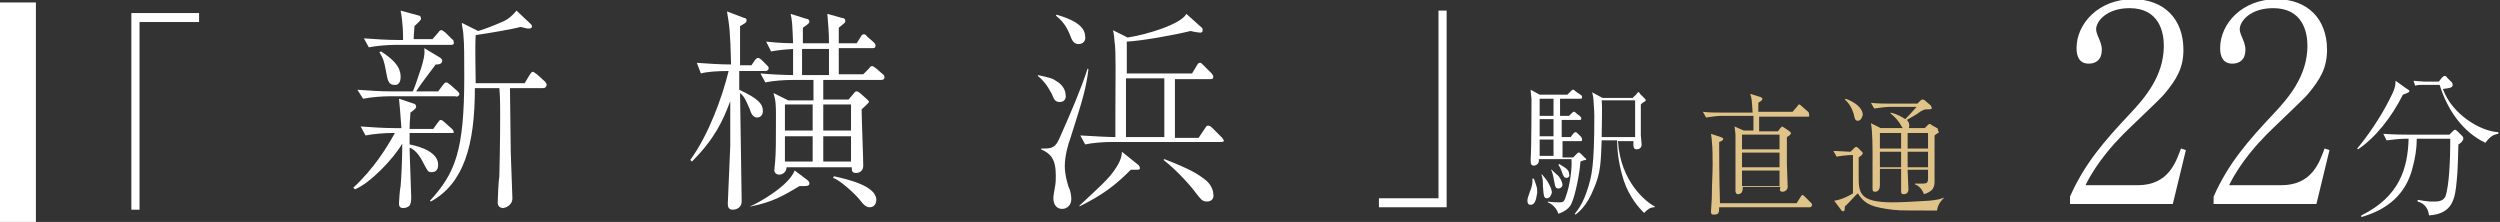
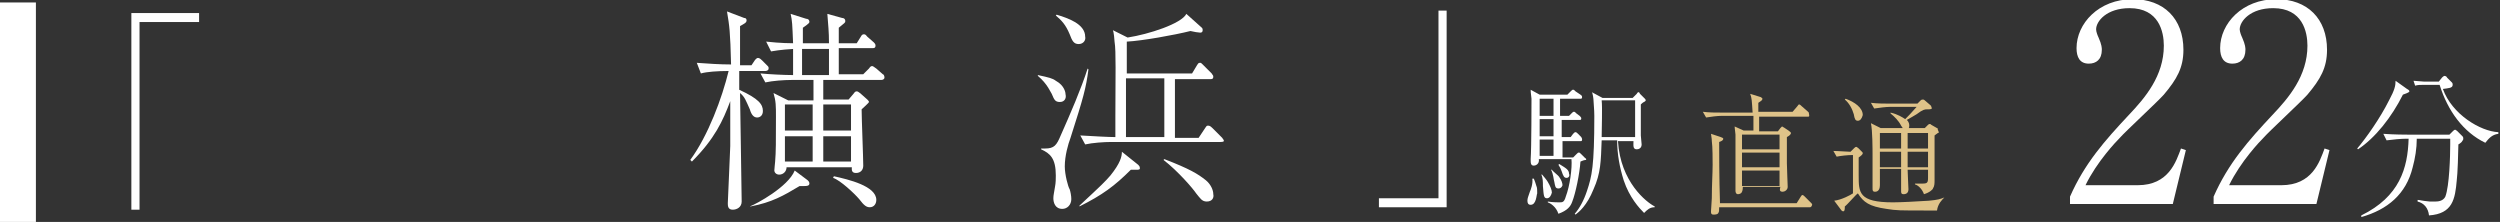
<svg xmlns="http://www.w3.org/2000/svg" version="1.1" id="_レイヤー_2" x="0px" y="0px" viewBox="0 0 306.4 27.2" style="enable-background:new 0 0 306.4 27.2;" xml:space="preserve">
  <rect x="0" y="0" width="306.4" height="27.2" fill="#333333" stroke="none" />
  <style type="text/css">
	.st0{fill:#FFFFFF;}
	.st1{fill:#DFC389;}
</style>
  <g id="_レイヤー_1-2">
    <path class="st0" d="M16.1,1.6h8.3v1.1h-7.3v23h-1V1.6z" />
-     <path class="st0" d="M55.3,16.3h-5.1v1.4c1.5,0.3,3.5,1,3.5,2.5c0,0.8-0.5,0.9-0.8,0.9c-0.5,0-0.5-0.2-1-1.1   c-0.2-0.4-0.8-1.6-1.7-1.9c0,0.8,0.2,5.5,0.2,6.1c0,0.6-0.1,0.8-0.2,1c-0.2,0.2-0.5,0.3-0.8,0.3c-0.5,0-0.5-0.4-0.5-0.6   c0-0.2,0.1-1.7,0.2-2.1c0.1-1.2,0.2-3.2,0.2-5.2c-1.1,1.9-4,4.9-5.8,5.6L43.3,23c2.5-2.3,4.1-4.9,5.1-6.7H48   c-0.8,0-2.2,0.1-3.2,0.3l-0.6-1.1c1.4,0.1,2.8,0.2,4.2,0.2h0.8C49,13.2,49,13,48.9,12.1l1.8,0.6c0.1,0,0.3,0.1,0.3,0.4   c0,0.2-0.3,0.4-0.7,0.7c0,0.5-0.1,0.9-0.1,2h2.9l0.5-0.7c0.2-0.3,0.3-0.4,0.4-0.4c0.2,0,0.4,0.2,0.5,0.3l0.9,0.8   c0.1,0.1,0.2,0.2,0.2,0.4C55.7,16.3,55.5,16.3,55.3,16.3L55.3,16.3z M55.8,11.8h-8.1c-0.8,0-2.2,0.1-3.2,0.3L43.8,11   c1.4,0.1,2.8,0.2,4.2,0.2h2.6c0.4-0.9,0.8-2.3,1-2.8c0.3-1,0.5-1.7,0.4-2.5l2,1.2c0.1,0.1,0.2,0.2,0.2,0.3c0,0.5-0.5,0.5-0.8,0.5   c-0.8,1.1-1.7,2.2-2.4,3.3h2.7l0.6-0.8c0.1-0.1,0.2-0.3,0.4-0.3c0.2,0,0.3,0.2,0.5,0.3l0.9,0.8c0.1,0.1,0.2,0.2,0.2,0.4   C56.2,11.8,56,11.9,55.8,11.8L55.8,11.8z M55.3,5.5h-6.9c-0.8,0-2.2,0.1-3.2,0.3l-0.6-1.1c1.4,0.1,2.8,0.2,4.2,0.2h0.6   c0-0.7,0-2-0.3-3.6l2.2,0.6c0.2,0,0.3,0.2,0.3,0.4c0,0.2-0.5,0.6-0.8,0.9c0,0.2-0.1,1.1-0.1,1.6H53l0.7-0.8   c0.2-0.3,0.3-0.3,0.4-0.3c0.2,0,0.3,0.2,0.5,0.3l0.8,0.8c0.2,0.1,0.2,0.2,0.2,0.4C55.7,5.4,55.5,5.5,55.3,5.5z M48.3,10.4   c-0.7,0-0.8-0.6-1-1.7c-0.2-1.1-0.3-1.5-0.8-2.3l0.2-0.1c1.2,0.8,2.4,1.7,2.4,3.1C49.1,9.6,49.1,10.5,48.3,10.4L48.3,10.4z    M66.5,10.8h-4c0,0.2,0.1,7,0.1,7.9c0,0.2,0.2,5.3,0.2,5.6c0,0.9-0.9,1.2-1.2,1.2C61,25.4,61,25,61,24.8c0-0.5,0.1-2.7,0.2-3.2   c0.1-4,0.1-7,0.1-7.6c0-1,0-2.1-0.1-3.2h-3c0,7.1-1.4,11.7-5.4,13.9l-0.1-0.1c3.1-3.4,4.2-6.1,4.2-15.2c0-2.1,0-4.2-0.1-5   c0-0.6-0.2-1.2-0.2-1.6l2,1c1-0.3,2-0.7,2.9-1.1c0.8-0.3,1.4-0.9,1.8-1.4l1.7,1.6c0.1,0.1,0.2,0.2,0.2,0.3c0,0.2-0.1,0.3-0.4,0.3   c-0.2,0-0.2,0-1-0.2c-1.1,0.3-4.1,0.8-5.5,1c-0.1,1.6,0,4.3,0,5.9h6l0.6-1c0.1-0.1,0.2-0.4,0.4-0.4c0.1,0,0.2,0.1,0.5,0.3l1,0.9   c0.1,0.1,0.2,0.3,0.2,0.4C66.9,10.8,66.7,10.8,66.5,10.8L66.5,10.8z" />
    <path class="st0" d="M85.4,7.7c1.4,0.1,2.8,0.2,4.2,0.2c-0.1-4.1-0.2-4.7-0.5-6.5l2.1,0.8c0.2,0,0.3,0.1,0.3,0.3   c0,0.3-0.3,0.4-0.8,0.7c0,0.5,0,4,0,4.8h1.4l0.4-0.6c0,0,0.2-0.3,0.4-0.3c0.2,0,0.4,0.2,0.5,0.3l0.6,0.6c0.2,0.2,0.2,0.2,0.2,0.4   c0,0.2-0.2,0.3-0.4,0.3h-3.2v2.3c2.4,1.1,2.9,1.8,2.9,2.6c0,0.6-0.4,0.8-0.7,0.8c-0.4,0-0.7-0.3-0.9-1c-0.5-1.1-0.6-1.5-1.2-2   c0,1,0.1,5.6,0.1,6.5c0,1.1,0.1,5.8,0.1,6.8c0,0.7-0.6,1-1.1,1c-0.6,0-0.6-0.5-0.6-0.8c0-0.3,0.3-6.6,0.3-7c0-0.9,0-4.7,0-5.5   c-0.9,2.4-1.9,4.6-4.7,7.4l-0.2-0.2c2.2-3,3.9-7.6,4.7-10.9c-1.4,0-2.7,0.1-3.4,0.3L85.4,7.7L85.4,7.7z M91.9,25.3   c0.8-0.3,4.7-2.4,5.5-4.4l1.6,1.2c0.1,0.1,0.2,0.2,0.2,0.4c0,0.3-0.4,0.3-0.6,0.3c-0.3,0-0.4,0-0.6,0c-2,1.2-3.4,2-6,2.5L91.9,25.3   L91.9,25.3z M101.6,5.3c0-1.5-0.1-2.2-0.2-3.6l1.8,0.5c0.2,0,0.4,0.1,0.4,0.4c0,0.2-0.1,0.2-0.8,0.8c0,0.1,0,1.6,0,1.9h2.2l0.5-0.8   c0.1-0.2,0.2-0.3,0.4-0.3s0.3,0.2,0.4,0.3l0.8,0.7c0.2,0.2,0.2,0.3,0.2,0.4c0,0.3-0.2,0.3-0.4,0.3h-4.1c0,0.5,0,2.8,0,3.2l3,0   l0.7-0.7c0.2-0.3,0.3-0.3,0.4-0.3c0.1,0,0.2,0.1,0.5,0.3l0.8,0.7c0.1,0,0.2,0.2,0.2,0.4c0,0.2-0.2,0.3-0.4,0.3h-7.1v2.4h3.1   l0.6-0.7c0.2-0.3,0.3-0.3,0.4-0.3c0.2,0,0.2,0.1,0.4,0.2l0.9,0.8c0.1,0.1,0.2,0.2,0.2,0.3c0,0.1-0.8,0.8-0.9,0.9   c0,1.1,0.2,5.9,0.2,6.9c0,0.5-0.3,0.9-0.9,0.9c-0.6,0-0.5-0.5-0.5-0.7h-8c0,0.5-0.4,0.9-0.9,0.9c-0.4,0-0.6-0.3-0.6-0.5   c0-0.2,0.1-1,0.1-1.1c0.1-1.2,0.1-2.4,0.1-5.5c0-1.3,0-1.9-0.3-2.9l1.8,0.9h3.1V9.8H97c-0.9,0-2.3,0.1-3.2,0.3L93.2,9   c1,0.1,2.9,0.2,4,0.2c0-0.7,0-2.4,0-3.2c-0.2,0-1.6,0.1-2.7,0.3l-0.6-1.2c1.8,0.2,3.1,0.2,3.3,0.2c-0.1-2.4-0.1-2.7-0.3-3.6   l1.9,0.6c0.2,0,0.4,0.1,0.4,0.4c0,0.2-0.7,0.6-0.8,0.7c0,0.2,0,1.6,0,1.9L101.6,5.3L101.6,5.3z M99.6,16v-3.2h-3.4V16H99.6z    M99.6,19.8v-3.1h-3.4v3.1H99.6z M98.3,6v3.2l3.3,0c0-0.7,0-2.4,0-3.2H98.3z M100.9,12.9V16h3.4v-3.2H100.9z M100.9,16.7v3.1h3.4   v-3.1H100.9z M102.2,21.6c1.8,0.4,5.2,1.2,5.2,2.9c0,0.5-0.3,0.9-0.8,0.9c-0.4,0-0.7-0.2-1.3-1c-0.6-0.7-2.3-2.3-3.2-2.6   L102.2,21.6L102.2,21.6z" />
    <path class="st0" d="M129.9,12.5c-0.6,0-0.7-0.3-1-1c-0.1-0.1-0.5-1.2-1.7-2.2V9.2c1.4,0.3,1.8,0.4,2.2,0.7   c1.1,0.6,1.2,1.5,1.2,1.7C130.7,12,130.5,12.5,129.9,12.5L129.9,12.5z M131.2,16.9c-0.3,0.8-0.7,2.2-0.7,3.5c0,1,0.4,2.5,0.6,2.8   c0.1,0.3,0.2,0.8,0.2,1.2c0,0.7-0.5,1.2-1.1,1.2c-0.9,0-1.1-0.8-1.1-1.3c0-0.4,0.1-0.7,0.2-1.4c0.1-0.5,0.1-1,0.1-1.4   c0-2.1-0.7-2.7-1.8-3.2v-0.1c0.2,0,0.3,0,0.5,0c1.1,0,1.4-0.4,1.9-1.6c1.2-2.7,2.5-5.7,3.3-8.2l0.1,0.1   C133.1,10.8,132.8,11.9,131.2,16.9L131.2,16.9z M132.2,5.4c-0.6,0-0.8-0.4-1.1-1.2c-0.5-1.2-1-1.7-1.7-2.3l0.1-0.1   c1.3,0.4,3.5,1.1,3.5,2.7C133.1,4.9,132.8,5.4,132.2,5.4L132.2,5.4z M139.5,20.8c-0.1,0-0.5,0-0.9,0c-2,2-3.5,3.1-6.3,4.5l0-0.1   c2.8-2.6,3.1-2.9,3.8-3.7c1.2-1.5,1.4-2.3,1.4-2.9l2,1.6c0.1,0.1,0.2,0.2,0.2,0.4S139.7,20.7,139.5,20.8L139.5,20.8z M149.6,17.4   h-13.4c-0.9,0-2.3,0.1-3.2,0.3l-0.6-1.1c1.7,0.1,3.5,0.2,4.3,0.2v-2.5c0-5,0.1-8-0.1-9.2c0-0.2-0.1-1.2-0.2-1.4l1.8,0.9   c2.6-0.4,6.6-1.7,7.2-2.9l1.9,1.7c0.1,0.1,0.1,0.2,0.1,0.3c0,0.2-0.1,0.3-0.3,0.3c-0.2,0-0.8-0.1-1.2-0.2c-2,0.5-5.9,1.2-7.8,1.3V9   h8l0.6-1c0.2-0.3,0.2-0.3,0.4-0.3c0.1,0,0.1,0,0.4,0.3l1,1c0.1,0.2,0.2,0.2,0.2,0.4c0,0.3-0.2,0.3-0.4,0.3H144v7.2h2.9l0.8-1.2   c0.2-0.3,0.2-0.3,0.4-0.3c0.2,0,0.4,0.2,0.5,0.3l1.2,1.2c0.1,0.2,0.2,0.2,0.2,0.4C149.9,17.4,149.7,17.4,149.6,17.4L149.6,17.4z    M142.6,9.6H138v7.2h4.7V9.6z M147.9,24.7c-0.6,0-0.8-0.4-1.3-1c-0.4-0.6-2.2-2.7-4-4.1l0.1-0.1c3.1,1.2,4.1,1.8,5.1,2.6   c0.6,0.5,0.9,1.2,0.9,1.7C148.8,24.2,148.6,24.7,147.9,24.7L147.9,24.7z" />
    <path class="st0" d="M177.3,25.4H169v-1.1h7.3v-23h1V25.4z" />
    <path class="st1" d="M221.6,14.3h-6v1.8h2.3l0.3-0.4c0.1-0.1,0.2-0.2,0.2-0.2c0.1,0,0.1,0.1,0.2,0.1l0.6,0.4   c0.1,0.1,0.3,0.2,0.3,0.3c0,0.1-0.1,0.3-0.5,0.5c0,1.1,0,2.7,0,3.2c0,0.4,0.1,2.8,0.1,2.9c0,0.4-0.4,0.6-0.6,0.6   c-0.4,0-0.4-0.2-0.3-0.6h-4.6c0,0.1,0,0.4-0.1,0.6c-0.1,0.3-0.5,0.3-0.5,0.3c-0.3,0-0.3-0.4-0.3-0.4c0-0.2,0-0.6,0-0.8   c0-0.3,0-2.6,0-3.7c0-0.2,0-1.7,0-2.4c0-0.2-0.1-0.7-0.1-1l1.1,0.5h1.2c0-0.7,0-0.8,0-1.8H211c-0.5,0-1.3,0.1-1.9,0.2l-0.4-0.7   c0.8,0.1,1.6,0.1,2.5,0.1h3.6c-0.1-1.5-0.1-1.8-0.3-2.3l1.3,0.4c0.1,0.1,0.2,0.1,0.2,0.2c0,0.2-0.2,0.3-0.5,0.5v1.1h4.2l0.6-0.7   c0.1-0.1,0.1-0.2,0.2-0.2s0.2,0.1,0.3,0.2l0.8,0.7c0.1,0.1,0.1,0.1,0.1,0.2C221.8,14.3,221.7,14.3,221.6,14.3L221.6,14.3z    M221.8,25.4h-11.1c0,0.5,0,0.5-0.1,0.7c-0.1,0.2-0.4,0.2-0.6,0.2c-0.3,0-0.3-0.2-0.3-0.4c0-0.2,0.1-1.4,0.1-1.6   c0-1.7,0.1-3,0.1-4.1c0-0.5,0-2.3-0.1-2.9c0-0.2,0-0.2-0.1-0.9l1.2,0.4c0.2,0.1,0.3,0.1,0.3,0.2c0,0.2-0.2,0.3-0.5,0.4   c0,1,0,4.5,0.1,7.5h9.4l0.5-0.8c0.1-0.1,0.1-0.2,0.2-0.2c0.1,0,0.2,0.1,0.3,0.2l0.8,0.8c0.1,0.1,0.1,0.2,0.1,0.2   C222,25.4,221.9,25.4,221.8,25.4L221.8,25.4z M218.1,16.5h-4.6v1.8h4.6V16.5z M218.1,18.7h-4.6v1.8h4.6   C218.1,20.5,218.1,18.7,218.1,18.7z M218.1,20.9h-4.6v1.9h4.6V20.9z" />
    <path class="st1" d="M237.4,25.8c-0.4,0-0.7,0-1,0c-3.8,0-3.9,0-5.2-0.2c-2.1-0.3-2.8-0.8-3.5-1.9c-0.3,0.2-1.3,1.4-1.6,1.6   c0,0.3,0,0.6-0.2,0.6c0,0-0.1,0-0.2-0.1l-0.9-1.2c0.9-0.1,2-0.7,2.3-0.9V19c-0.7,0-1.5,0.1-2,0.2l-0.4-0.7c0.6,0,1.7,0.1,2.1,0.1   l0.4-0.4c0.1-0.1,0.2-0.2,0.3-0.2c0.1,0,0.1,0.1,0.2,0.1l0.5,0.5c0.1,0.1,0.1,0.1,0.1,0.2c0,0.1-0.2,0.3-0.5,0.5c0,0.2,0,0.4,0,2.2   c0,2.1,0,3.3,4.2,3.3c0.9,0,2.9-0.1,4.4-0.2c1.1-0.1,1.4-0.2,1.9-0.4v0C238,24.5,237.5,25,237.4,25.8L237.4,25.8z M227.7,14.8   c-0.3,0-0.4-0.2-0.5-0.8c-0.2-0.7-0.6-1.4-1.1-1.8l0.1-0.1c1.1,0.4,2.1,1.1,2.1,2C228.2,14.5,228,14.8,227.7,14.8L227.7,14.8z    M236.2,13.4c-0.3,0-0.5,0-1.3,0.6c0,0-1,0.6-1.2,0.7c0.1,0.1,0.3,0.3,0.3,0.7c0,0.3-0.1,0.5-0.4,0.5s-0.4-0.2-0.6-0.5   c-0.3-0.6-0.8-1.1-1.3-1.5v-0.1c0.9,0.2,1.5,0.6,1.8,0.8c0.3-0.3,0.8-0.8,1.4-1.5h-3.3c-0.4,0-1.3,0.1-1.9,0.2l-0.4-0.7   c0.8,0.1,1.7,0.1,2.5,0.1h3.2l0.4-0.4c0.1-0.1,0.2-0.1,0.3-0.1s0.2,0.1,0.2,0.1l0.7,0.6c0.1,0.1,0.1,0.1,0.1,0.2   C236.9,13.4,236.6,13.4,236.2,13.4L236.2,13.4z M237.5,16.3c-0.1,0.1-0.3,0.2-0.4,0.3c0,0.8,0,4.5,0,5.4c0,0.5,0,0.8-0.2,1.1   c0,0.1-0.4,0.5-1.1,0.7c-0.2-0.6-0.7-1.1-1.1-1.2l0-0.1c0.4,0,0.7,0,0.9,0c0.6,0,0.7-0.1,0.7-0.7v-1h-2.5c0,0.4,0.1,2.2,0.1,2.4   c0,0.6-0.5,0.6-0.6,0.6c-0.3,0-0.3-0.2-0.3-0.4c0-0.6,0-2,0-2.7h-2.6c0,0.3,0,1.7,0,2c0,0.8-0.5,0.8-0.6,0.8   c-0.3,0-0.3-0.2-0.3-0.4c0-0.4,0-0.9,0-1.2c0-0.6,0-1.9,0-2.7c0-1,0-3.2-0.2-4.1l1.2,0.6h5.4l0.4-0.4c0,0,0.1-0.1,0.2-0.1   c0.1,0,0.1,0,0.2,0.1l0.7,0.4c0.1,0,0.1,0.1,0.1,0.2C237.7,16.3,237.6,16.3,237.5,16.3L237.5,16.3z M233,16.3h-2.6v1.9h2.6V16.3z    M230.4,18.6c0,0.6,0,1.2,0,1.9h2.6c0-0.3,0-1.6,0-1.9H230.4L230.4,18.6z M236.3,16.3h-2.5v1.9h2.5V16.3z M236.3,18.6h-2.5   c0,1.3,0,1.5,0,1.9h2.5L236.3,18.6L236.3,18.6z" />
    <path class="st0" d="M266.3,25h-12.6v-0.9c1.8-4.1,4.3-6.9,7.2-10c2-2.1,4.3-4.8,4.3-8.5c0-1.7-0.6-4.6-4.2-4.6   c-2.8,0-4.1,1.6-4.1,2.6c0,0.3,0.2,0.8,0.3,1c0.4,0.9,0.4,1.3,0.4,1.5c0,1.2-0.7,1.7-1.6,1.7c-1.1,0-1.5-0.8-1.5-1.9   c0-3,2.7-6,6.9-6c3.8,0,6.2,2.4,6.2,6.2c0,2.2-0.8,3.6-2.4,5.5c-0.8,0.9-4.7,4.5-5.4,5.3c-0.4,0.4-2.8,2.9-4.2,5.8h6.4   c3.8,0,4.7-2.9,5.3-4.5l0.6,0.2L266.3,25L266.3,25z" />
    <path class="st0" d="M283.9,25h-12.6v-0.9c1.8-4.1,4.3-6.9,7.2-10c2-2.1,4.3-4.8,4.3-8.5c0-1.7-0.6-4.6-4.2-4.6   c-2.8,0-4.1,1.6-4.1,2.6c0,0.3,0.2,0.8,0.3,1c0.4,0.9,0.4,1.3,0.4,1.5c0,1.2-0.7,1.7-1.6,1.7c-1.1,0-1.5-0.8-1.5-1.9   c0-3,2.7-6,6.9-6c3.8,0,6.2,2.4,6.2,6.2c0,2.2-0.8,3.6-2.4,5.5c-0.8,0.9-4.7,4.5-5.4,5.3c-0.4,0.4-2.8,2.9-4.2,5.8h6.4   c3.8,0,4.7-2.9,5.3-4.5l0.6,0.2L283.9,25L283.9,25z" />
    <path class="st0" d="M294.5,11.6c-1.4,2.8-3.4,5.3-5.5,6.7l-0.1-0.1c1.1-1.3,2.8-3.7,3.9-5.9c0.7-1.3,0.8-1.8,0.8-2.4l1.4,1   c0.2,0.1,0.3,0.2,0.3,0.3C295.2,11.4,294.7,11.5,294.5,11.6L294.5,11.6z M301.7,17.4c0,0-0.2,0.2-0.4,0.3c0,0.7-0.1,3.8-0.2,4.4   c-0.2,2.3-0.5,4.1-3.4,4.3c-0.1-0.9-0.6-1.5-1.4-1.7v-0.2c0.3,0,0.4,0.1,1.5,0.2c0.3,0,0.5,0,0.6,0c0.3,0,1,0,1.3-0.6   c0.5-1.3,0.6-5,0.6-6.4c0-0.3,0-0.4,0-0.7h-4.1c0,1.2-0.2,2.4-0.5,3.5c-0.8,3.3-3.1,5.2-6.3,6.1l0-0.2c4.7-2.3,5.7-5.8,5.8-9.4   h-0.3c-0.6,0-1.7,0.1-2.4,0.2l-0.4-0.8c1.4,0.1,2.7,0.1,3,0.1h5.1l0.4-0.4c0.1-0.1,0.2-0.2,0.3-0.2s0.1,0.1,0.2,0.1l0.7,0.7   c0.1,0.1,0.1,0.2,0.1,0.3C301.9,17.2,301.8,17.2,301.7,17.4L301.7,17.4z M304.6,17.5c-2.7-1.3-4.6-3.9-5.6-7.1h-2   c-0.3,0-0.7,0-1,0.1l-0.2-0.6c0.3,0,1,0.1,1.3,0.1h1.8l0.4-0.5c0.2-0.2,0.3-0.2,0.3-0.2c0.1,0,0.3,0.1,0.3,0.2l0.6,0.6   c0.1,0.1,0.1,0.2,0.1,0.3c0,0.4-0.5,0.4-1.2,0.5c1.1,3.1,4.6,5.2,6.8,5.3v0.2C305.4,16.5,305,17,304.6,17.5L304.6,17.5z" />
    <path class="st0" d="M187.6,25.1c-0.3,0-0.4-0.2-0.4-0.5c0-0.3,0.1-0.5,0.3-1.1c0.1-0.2,0.4-1,0.3-1.6h0.2c0,0.1,0.1,0.2,0.3,0.9   c0.1,0.2,0.1,0.5,0.1,0.9C188.3,23.9,188.3,25.1,187.6,25.1L187.6,25.1z M193.7,19.8c-0.1,1.5-0.6,3.9-1,4.9   c-0.2,0.6-0.6,1.1-1.7,1.5c-0.3-0.9-1-1.3-1.3-1.4v-0.1c0.5,0.1,1.4,0.1,1.4,0.1c0.4,0,0.6,0,0.8-0.7c0.5-1.3,0.8-3.5,0.7-4.6h-4   c0.1,0.6-0.4,0.8-0.6,0.8c-0.4,0-0.4-0.3-0.4-0.8c0.1-1.4,0.1-7.2,0.1-7.4c-0.1-0.8-0.1-0.9-0.1-1.1l1.1,0.6h3.4l0.4-0.4   c0.2-0.2,0.2-0.2,0.3-0.2s0.1,0,0.3,0.2l0.6,0.4c0.1,0.1,0.2,0.1,0.2,0.3c0,0.2-0.1,0.2-0.2,0.2h-2.5v2.1h1.1l0.3-0.3   c0.2-0.2,0.2-0.2,0.3-0.2c0.1,0,0.1,0,0.3,0.2l0.4,0.3c0.1,0.1,0.2,0.2,0.2,0.3c0,0.2-0.1,0.2-0.2,0.2h-2.2v2.1h1.1l0.3-0.4   c0.2-0.2,0.2-0.2,0.3-0.2c0.1,0,0.2,0.1,0.3,0.2l0.4,0.4c0.1,0.2,0.1,0.2,0.1,0.3c0,0.2-0.1,0.2-0.2,0.2h-2.2v2h1.3l0.4-0.4   c0.2-0.2,0.2-0.2,0.3-0.2s0.1,0,0.3,0.2l0.5,0.5c0.1,0,0.1,0.1,0.1,0.2C194.2,19.6,193.9,19.7,193.7,19.8L193.7,19.8z M190.4,12.1   h-1.7v2.1h1.7V12.1z M190.4,14.6h-1.7v2.1h1.7V14.6z M190.4,17.1h-1.7v2h1.7C190.4,19.1,190.4,17.1,190.4,17.1z M189.6,24.3   c-0.4,0-0.4-0.3-0.5-1.5c0-0.5,0-1-0.2-1.4l0.1,0c0.1,0.1,0.6,0.7,0.7,0.9c0.3,0.5,0.5,1,0.5,1.3C190.1,24,189.9,24.3,189.6,24.3z    M191,23.1c-0.4,0-0.4-0.3-0.5-0.8c-0.1-0.3-0.1-0.9-0.4-1.5l0.1,0c0.1,0.2,0.8,0.7,0.9,0.9c0.3,0.4,0.4,0.8,0.4,1   C191.5,22.7,191.4,23.1,191,23.1L191,23.1z M192,21.8c-0.3,0-0.4-0.2-0.6-0.8c-0.1-0.3-0.2-0.5-0.4-0.8l0.1-0.1   c0.8,0.5,1.2,0.7,1.2,1.2C192.4,21.5,192.3,21.8,192,21.8L192,21.8z M201.5,26.1c-0.6-0.6-1.8-1.9-2.5-4c-0.5-1.6-0.8-3.2-0.8-4.9   h-1.9c-0.1,2.6-0.1,4-1,6c-0.8,2-1.8,2.8-2.2,3.1l-0.1-0.1c0.6-0.7,1.1-1.6,1.5-2.8c0.6-1.8,0.9-3,0.9-9.2c0-0.8-0.1-1.6-0.1-1.9   c0-0.2-0.1-0.9-0.2-1l1.3,0.7h3.7l0.5-0.5c0,0,0.1-0.2,0.2-0.2c0.1,0,0.1,0,0.2,0.2l0.6,0.6c0.1,0.1,0.1,0.2,0.1,0.2   c0,0.1-0.1,0.1-0.2,0.2c-0.1,0-0.4,0.3-0.4,0.3c0,0.9,0,2.4,0,3.8c0,0.2,0.1,0.9,0.1,1.1c0,0.5-0.4,0.6-0.6,0.6   c-0.5,0-0.4-0.5-0.4-1h-1.9c0.3,5,3.5,7.5,4.5,8v0.1C202.2,25.4,201.9,25.7,201.5,26.1L201.5,26.1z M200.4,12.3h-4.1   c0.1,0.9,0,3.4,0,4.5h4.1L200.4,12.3L200.4,12.3z" />
    <path class="st0" d="M15.8,47.6l-0.4-0.3l3.6-3.6l-3.6-3.6l0.4-0.3l3.6,3.6l3.6-3.6l0.4,0.3l-3.6,3.6l3.6,3.6l-0.4,0.3L19.3,44   C19.3,44,15.8,47.6,15.8,47.6z M17.2,43.6c0,0.5-0.4,0.9-0.9,0.9s-0.9-0.4-0.9-0.9s0.4-0.9,0.9-0.9S17.2,43.1,17.2,43.6z    M20.2,40.6c0,0.5-0.4,0.9-0.9,0.9s-0.9-0.4-0.9-0.9s0.4-0.9,0.9-0.9S20.2,40.1,20.2,40.6z M20.2,46.6c0,0.5-0.4,0.9-0.9,0.9   s-0.9-0.4-0.9-0.9s0.4-0.9,0.9-0.9S20.2,46.1,20.2,46.6z M23.2,43.6c0,0.5-0.4,0.9-0.9,0.9s-0.9-0.4-0.9-0.9s0.4-0.9,0.9-0.9   S23.2,43.1,23.2,43.6z" />
    <path class="st0" d="M26.1,41.2c0.6,0,1.2,0.1,1.8,0.1c0-1.7-0.1-2-0.2-2.7l0.9,0.3c0.1,0,0.1,0.1,0.1,0.1c0,0.1-0.1,0.2-0.3,0.3   c0,0.2,0,1.7,0,2H29l0.2-0.2c0,0,0.1-0.1,0.2-0.1c0.1,0,0.2,0.1,0.2,0.1l0.3,0.2c0.1,0.1,0.1,0.1,0.1,0.2c0,0.1-0.1,0.1-0.2,0.1   h-1.4v1c1,0.4,1.3,0.8,1.3,1.1c0,0.3-0.2,0.3-0.3,0.3c-0.2,0-0.3-0.1-0.4-0.4c-0.2-0.5-0.3-0.6-0.5-0.8c0,0.4,0,2.3,0,2.7   c0,0.5,0,2.4,0,2.8c0,0.3-0.2,0.4-0.5,0.4c-0.2,0-0.2-0.2-0.2-0.3c0-0.1,0.1-2.8,0.1-2.9c0-0.4,0-2,0-2.3c-0.4,1-0.9,1.9-2.1,3.1   l-0.1-0.1c1-1.3,1.7-3.2,2.1-4.6c-0.6,0-1.2,0-1.5,0.1L26.1,41.2L26.1,41.2z M28.9,48.6c0.3-0.1,2.1-1,2.4-1.8l0.7,0.5   c0,0,0.1,0.1,0.1,0.2c0,0.1-0.2,0.1-0.3,0.1c-0.1,0-0.2,0-0.3,0C30.7,48.1,30.1,48.4,28.9,48.6L28.9,48.6L28.9,48.6z M33.2,40.2   c0-0.6,0-0.9-0.1-1.5l0.8,0.2c0.1,0,0.2,0.1,0.2,0.2c0,0.1,0,0.1-0.3,0.3c0,0.1,0,0.7,0,0.8h1l0.2-0.3c0-0.1,0.1-0.1,0.2-0.1   s0.2,0.1,0.2,0.1l0.3,0.3c0.1,0.1,0.1,0.1,0.1,0.2c0,0.1-0.1,0.1-0.2,0.1h-1.8c0,0.2,0,1.2,0,1.3H35l0.3-0.3   c0.1-0.1,0.1-0.1,0.2-0.1c0.1,0,0.1,0,0.2,0.1l0.4,0.3c0,0,0.1,0.1,0.1,0.2c0,0.1-0.1,0.1-0.2,0.1h-3.1v1h1.3l0.2-0.3   c0.1-0.1,0.1-0.1,0.2-0.1c0.1,0,0.1,0,0.2,0.1l0.4,0.3c0,0,0.1,0.1,0.1,0.1c0,0.1-0.3,0.3-0.4,0.4c0,0.5,0.1,2.5,0.1,2.9   c0,0.2-0.2,0.4-0.4,0.4c-0.2,0-0.2-0.2-0.2-0.3h-3.5c0,0.2-0.2,0.4-0.4,0.4c-0.2,0-0.2-0.1-0.2-0.2c0-0.1,0-0.4,0-0.5   c0-0.5,0-1,0-2.3c0-0.5,0-0.8-0.1-1.2l0.8,0.4h1.4v-1h-1.1c-0.4,0-1,0-1.4,0.1l-0.2-0.5c0.4,0,1.3,0.1,1.8,0.1c0-0.3,0-1,0-1.3   c-0.1,0-0.7,0-1.2,0.1l-0.3-0.5c0.8,0.1,1.3,0.1,1.5,0.1c0-1,0-1.1-0.1-1.5l0.8,0.2c0.1,0,0.2,0,0.2,0.2c0,0.1-0.3,0.2-0.4,0.3   c0,0.1,0,0.7,0,0.8L33.2,40.2L33.2,40.2z M32.3,44.7v-1.3h-1.5v1.3H32.3z M32.3,46.3V45h-1.5v1.3H32.3z M31.7,40.5v1.3h1.4   c0-0.3,0-1,0-1.3C33.2,40.5,31.7,40.5,31.7,40.5z M32.8,43.4v1.3h1.5v-1.3H32.8z M32.8,45v1.3h1.5V45H32.8z M33.4,47   c0.8,0.2,2.3,0.5,2.3,1.2c0,0.2-0.2,0.4-0.4,0.4c-0.2,0-0.3-0.1-0.6-0.4C34.5,47.9,33.8,47.2,33.4,47L33.4,47L33.4,47z" />
    <path class="st0" d="M39.4,43.2c-0.3,0-0.3-0.1-0.5-0.4c0-0.1-0.2-0.5-0.7-0.9v0c0.6,0.1,0.8,0.2,1,0.3c0.5,0.2,0.5,0.6,0.5,0.7   C39.7,43,39.6,43.2,39.4,43.2L39.4,43.2z M39.9,45.1c-0.1,0.3-0.3,0.9-0.3,1.4c0,0.4,0.2,1,0.2,1.2c0,0.1,0.1,0.3,0.1,0.5   c0,0.3-0.2,0.5-0.5,0.5c-0.4,0-0.5-0.3-0.5-0.5c0-0.2,0-0.3,0.1-0.6c0.1-0.2,0.1-0.4,0.1-0.6c0-0.9-0.3-1.1-0.8-1.3v0   c0.1,0,0.1,0,0.2,0c0.5,0,0.6-0.2,0.8-0.7c0.5-1.1,1.1-2.4,1.5-3.4l0.1,0C40.8,42.5,40.6,43,39.9,45.1L39.9,45.1z M40.4,40.3   c-0.2,0-0.3-0.2-0.5-0.5c-0.2-0.5-0.4-0.7-0.8-1l0,0c0.6,0.2,1.5,0.5,1.5,1.1C40.7,40.1,40.6,40.3,40.4,40.3z M43.6,46.7   c0,0-0.2,0-0.4,0c-0.9,0.8-1.5,1.3-2.8,1.9v0c1.2-1.1,1.4-1.2,1.7-1.5c0.5-0.6,0.6-1,0.6-1.2l0.9,0.7c0,0,0.1,0.1,0.1,0.2   S43.7,46.7,43.6,46.7L43.6,46.7z M48,45.3h-5.9c-0.4,0-1,0.1-1.4,0.1l-0.3-0.5c0.8,0,1.5,0.1,1.9,0.1V44c0-2.1,0-3.3,0-3.8   c0-0.1-0.1-0.5-0.1-0.6l0.8,0.4c1.1-0.2,2.9-0.7,3.2-1.2l0.8,0.7c0.1,0,0.1,0.1,0.1,0.1c0,0.1-0.1,0.1-0.1,0.1   c-0.1,0-0.3,0-0.5-0.1c-0.9,0.2-2.6,0.5-3.4,0.5v1.6h3.5l0.3-0.4c0.1-0.1,0.1-0.1,0.2-0.1c0.1,0,0.1,0,0.2,0.1l0.5,0.4   c0.1,0.1,0.1,0.1,0.1,0.2c0,0.1-0.1,0.1-0.2,0.1h-1.9v3h1.2l0.3-0.5c0.1-0.1,0.1-0.1,0.2-0.1c0.1,0,0.2,0.1,0.2,0.1L48,45   c0.1,0.1,0.1,0.1,0.1,0.2C48.1,45.2,48,45.3,48,45.3L48,45.3z M44.9,42h-2v3h2V42z M47.3,48.3c-0.2,0-0.4-0.2-0.6-0.4   c-0.2-0.3-1-1.1-1.8-1.7l0-0.1c1.4,0.5,1.8,0.7,2.3,1.1c0.2,0.2,0.4,0.5,0.4,0.7S47.5,48.3,47.3,48.3L47.3,48.3z" />
    <path class="st0" d="M60,40.7h-5.2l0.9,0.3c0.1,0,0.1,0.1,0.1,0.1c0,0.1-0.2,0.2-0.3,0.3c0,0.4,0,0.7-0.1,1.1h2.4l0.3-0.3   c0,0,0.1-0.1,0.2-0.1c0.1,0,0.2,0.1,0.2,0.1l0.3,0.2c0.2,0.2,0.2,0.2,0.2,0.2c0,0.1-0.2,0.2-0.3,0.3c0,0.3,0.1,3,0.1,3.6   c0,0.3,0,0.5-0.3,0.8c-0.3,0.3-0.6,0.3-0.8,0.4c-0.1-0.2-0.2-0.5-0.9-0.8v-0.1c0.2,0,0.3,0,0.7,0c0.7,0,0.7-0.1,0.7-0.3   c0-0.4,0-1.6,0-2.4v-1.3h-2.6c0,1.2,0,1.7,0.1,3.8c0,0.2,0,1.3,0,1.5c0,0.4-0.4,0.5-0.5,0.5c-0.2,0-0.2-0.2-0.2-0.4   c0,0,0.1-2,0.1-2.3c0-0.9,0-2,0-3h-2.4v2.3l0,2c0,0.3,0,0.6-0.5,0.6c-0.2,0-0.2-0.2-0.2-0.2c0-0.1,0-0.5,0-0.6   c0-0.9,0.1-1.9,0.1-2.8c0-1.1,0-1.4-0.1-1.9l0.9,0.4h2.2c0-1.3,0-1.4-0.1-1.9h-2.9c-0.4,0-1,0-1.4,0.1l-0.3-0.5   c0.8,0.1,1.6,0.1,1.8,0.1h2.9c0-1.3-0.1-1.5-0.3-1.9l1.1,0.2c0.1,0,0.2,0.1,0.2,0.2s-0.2,0.2-0.4,0.3c0,0.6,0,0.8,0,1.2h3.2   l0.4-0.5c0.1-0.1,0.1-0.1,0.2-0.1s0.2,0.1,0.2,0.1l0.6,0.5c0.1,0,0.1,0.1,0.1,0.2C60.1,40.7,60,40.7,60,40.7L60,40.7z" />
    <path class="st0" d="M71.7,41.8c-0.2,0-0.2,0-0.3,0c0,0-0.4,0.3-0.6,0.5c-0.2,0.2-0.3,0.2-0.4,0.3l0,0c0.1-0.1,0.3-0.7,0.3-0.9   c0.1-0.2,0.1-0.3,0.1-0.4h-7.2c0,0.8-0.4,1.8-1,1.8c-0.2,0-0.4-0.1-0.4-0.4s0.2-0.4,0.5-0.8c0.2-0.2,0.7-0.8,0.7-1.4h0.1   c0,0.2,0.1,0.3,0.1,0.5h4.9c0.4-0.7,0.8-1.8,0.8-2.2c0-0.1,0-0.1,0-0.2l1,0.5c0.1,0,0.1,0.1,0.1,0.1c0,0.1,0,0.1-0.4,0.1   c-0.3,0.5-0.8,1.1-1.3,1.7h2l0.3-0.2c0.1-0.1,0.1-0.1,0.2-0.1s0.1,0.1,0.2,0.1l0.7,0.5c0.1,0,0.1,0.1,0.1,0.2   C72.1,41.8,71.9,41.8,71.7,41.8L71.7,41.8z M70.5,46.2c0,0-0.2,0.1-0.3,0.2c0,0.2,0,1,0,1.1c0,0.1,0.1,0.7,0.1,0.8   c0,0.3-0.3,0.4-0.5,0.4c-0.2,0-0.3-0.2-0.2-0.5h-4.9c0,0.2,0,0.2,0,0.3c0,0.3-0.3,0.3-0.4,0.3c-0.3,0-0.3-0.1-0.3-0.3   c0-0.1,0.1-1.5,0.1-1.7c0-0.3,0-0.7-0.1-1.3l0.7,0.4h1.8c0.1-0.4,0.2-0.9,0.2-1.3h-1.4c0,0.1,0,0.4-0.3,0.4c-0.1,0-0.2-0.1-0.2-0.2   c0-0.1,0-0.7,0-0.9c0-0.1,0-0.5,0-0.9c0-0.6,0-0.7-0.1-0.9l0.8,0.3h3.1l0.2-0.2c0.1-0.1,0.1-0.1,0.1-0.1c0,0,0,0,0.1,0l0.4,0.3   c0.1,0,0.1,0.1,0.1,0.1c0,0.1-0.2,0.2-0.4,0.3c0,0.4,0.1,1.2,0.1,1.5c0,0.2-0.2,0.3-0.4,0.3c-0.2,0-0.2-0.1-0.2-0.3h-1.2   c-0.2,0.3-0.7,1-0.8,1.3h2.8l0.2-0.2c0-0.1,0.1-0.1,0.2-0.1c0.1,0,0.2,0.1,0.2,0.1l0.4,0.2c0.1,0,0.1,0.1,0.1,0.2   C70.5,46.1,70.5,46.2,70.5,46.2L70.5,46.2z M65.2,40.7c-0.2,0-0.3-0.1-0.4-0.5c-0.2-0.5-0.3-0.8-0.6-1.2l0,0   c0.7,0.4,1.4,0.8,1.4,1.4C65.5,40.6,65.3,40.7,65.2,40.7z M69.6,46.1h-4.9v1.8h4.9V46.1z M68.8,42.7h-3.4v1.5h3.4V42.7z M67.3,40.5   c-0.3,0-0.4-0.3-0.5-0.8c-0.2-0.7-0.4-0.9-0.5-1l0,0c0.7,0.3,1.3,1,1.3,1.4C67.6,40.3,67.5,40.5,67.3,40.5L67.3,40.5z" />
    <path class="st0" d="M78.1,42.5h-1.4c0,1.2,0,2.5,0,3.7c0.3-0.1,1.4-0.4,1.6-0.5l0,0.1c-0.5,0.3-1.1,0.6-1.7,0.9   c-0.8,0.4-1.1,0.5-1.4,0.6c-0.1,0.3-0.1,0.3-0.2,0.3c-0.1,0-0.1,0-0.1-0.1l-0.5-0.8c0.7,0,0.8-0.1,1.8-0.3v-3.8H76   c-0.4,0-1,0-1.4,0.1l-0.2-0.5c0.7,0.1,1.2,0.1,1.8,0.1c0-1.7,0-1.8,0-2.3c0-0.5-0.1-0.8-0.2-1l1,0.4c0.1,0,0.2,0,0.2,0.1   c0,0.1-0.3,0.3-0.4,0.4c0,1.1,0,1.5,0,2.4h0.6l0.2-0.3c0.1-0.1,0.1-0.1,0.2-0.1s0.2,0.1,0.2,0.1l0.3,0.3c0.1,0,0.1,0.1,0.1,0.2   C78.3,42.6,78.2,42.6,78.1,42.5L78.1,42.5z M83,48.1c-0.2,0-2.2,0-2.6,0c-1.2,0-1.3,0-1.6-0.1c-0.3-0.1-0.3-0.4-0.3-0.7   c0-0.6,0-3.2,0-3.8c-0.5,0.2-0.9,0.5-1.2,0.7l-0.4-0.3c0.2-0.1,0.7-0.2,1.6-0.6c0-0.3,0-1.7,0-2c0-0.4,0-0.7-0.2-1.2l0.9,0.3   c0.1,0,0.1,0,0.1,0.1c0,0.1,0,0.1-0.4,0.4c0,0.3,0,1.8,0,2.1l1.4-0.6c0-2.6,0-2.9-0.2-3.6l1,0.3c0.1,0,0.2,0.1,0.2,0.1   s0,0.1-0.1,0.2c-0.1,0.1-0.3,0.3-0.3,0.3c0,0.5,0,0.8,0,2.5l1.3-0.6l0.2-0.4c0.1-0.1,0.1-0.1,0.1-0.1c0.1,0,0.1,0,0.1,0.1l0.5,0.3   c0,0,0.1,0,0.1,0.1c0,0.1,0,0.1-0.3,0.3c0,2-0.1,2.9-0.2,3.4c-0.2,0.8-0.7,1-1,1.1c-0.2-0.5-0.5-0.6-0.7-0.7v-0.1   c0.2,0,0.3,0,0.4,0c0.5,0,0.6-0.2,0.7-0.4c0.2-0.5,0.2-2.2,0.2-2.8c0-0.2,0-0.4,0-0.6l-1.5,0.7c0,0.3,0,1.7,0,2   c0,0.2,0.1,1.8,0.1,1.9c0,0.1,0,0.5-0.5,0.5c-0.1,0-0.2,0-0.2-0.2c0-0.1,0-0.6,0-0.7c0-0.5,0-1.2,0-3.4L79,43.3c0,0.5,0,4,0,4.1   c0,0.2,0.2,0.3,0.3,0.3c0.1,0,1.5,0,1.7,0c1.5,0,1.6,0,1.8-0.1c0.2-0.1,0.3-0.2,0.4-0.6c0.1-0.2,0.1-0.3,0.4-1h0.1   c0,0.1,0,0.7,0,0.9c0,0.1,0,0.4,0.2,0.5c0.1,0.1,0.1,0.1,0.1,0.1C84,47.6,83.8,48.1,83,48.1L83,48.1z" />
    <path class="st0" d="M95.7,40.1h-4.6v1.8c0.4,0.1,2.8,0.6,2.8,1.9c0,0.2-0.2,0.4-0.4,0.4c-0.2,0-0.3-0.1-0.6-0.6   c-0.4-0.7-1.1-1.2-1.8-1.6c0,2.2,0,2.5,0.1,5.3c0,0.2,0,0.2,0,0.5c0,0.2,0,0.3-0.1,0.4c-0.1,0.1-0.2,0.1-0.4,0.1   c-0.3,0-0.3-0.2-0.3-0.3c0-0.1,0-0.4,0-0.5c0.1-1.9,0.1-2.4,0.1-5.2v-2.3h-2.6c-0.2,0-0.9,0-1.4,0.1l-0.3-0.5   c0.6,0,1.3,0.1,1.8,0.1h6.3l0.4-0.5c0.1-0.1,0.1-0.1,0.2-0.1c0.1,0,0.2,0.1,0.2,0.1l0.6,0.5c0,0,0.1,0.1,0.1,0.2   C95.9,40.1,95.8,40.1,95.7,40.1L95.7,40.1z" />
-     <path class="st0" d="M101.4,47.2c-0.4,0.2-2.1,0.8-2.4,1c0,0.1,0,0.3-0.2,0.3c-0.1,0-0.1-0.1-0.2-0.2l-0.5-0.8c0.1,0,0.2,0,0.3,0   c0.3,0,1.3-0.2,1.7-0.3V44h-0.4c-0.4,0-1,0-1.4,0.1L98,43.7c0.8,0.1,1.6,0.1,1.8,0.1h0.2v-1.4h-0.2c-0.2,0-0.4,0-0.6,0.1L99.1,42   c0.2,0,0.6,0,0.8,0h0.9l0.3-0.3c0.1-0.1,0.1-0.1,0.2-0.1c0.1,0,0.2,0.1,0.2,0.1l0.3,0.3c0.1,0.1,0.1,0.1,0.1,0.2   c0,0.1-0.1,0.1-0.2,0.1h-1v1.4h0.4l0.2-0.2c0.1-0.1,0.1-0.1,0.2-0.1c0.1,0,0.2,0.1,0.2,0.1l0.3,0.2c0.1,0,0.1,0.1,0.1,0.2   c0,0.1-0.1,0.1-0.2,0.1h-1.2v3.1c0.6-0.2,1.7-0.5,1.7-0.5l0,0.1C102.2,46.8,101.9,47,101.4,47.2L101.4,47.2z M101.9,40.9   c-0.1,0-0.2,0-0.4-0.3c-0.4-0.6-0.8-0.9-0.9-1.1C100,40.8,99,42.3,98,43h0c0.8-1.1,1.7-2.7,2-3.8c0-0.1,0.1-0.2,0.1-0.6l0.8,0.4   c0,0,0.1,0.1,0.1,0.1c0,0.1-0.2,0.2-0.3,0.2l0,0c0.8,0.3,0.9,0.3,1,0.4c0.4,0.2,0.6,0.5,0.6,0.7S102.1,40.9,101.9,40.9L101.9,40.9z    M99.1,46.7c-0.2,0-0.3-0.2-0.3-0.6c-0.1-0.7-0.2-0.9-0.3-1.2h0c0.1,0.1,0.1,0.1,0.5,0.4c0.4,0.4,0.4,0.8,0.4,0.9   C99.4,46.5,99.2,46.7,99.1,46.7z M102.4,45.3c-0.1,0-0.3,0.1-0.3,0.1c-0.3,0.3-0.8,0.9-1.1,1.1l0,0c0.2-0.3,0.5-1,0.6-1.5   c0,0,0-0.3,0-0.3l0.8,0.4c0,0,0.1,0,0.1,0.1C102.5,45.2,102.4,45.3,102.4,45.3z M107.4,48.5c-1.2-1.1-2-2.2-2.4-4.3   c-0.2,1.7-0.8,3.5-3.7,4.3l0-0.1c2.3-1.3,2.8-2.4,3.1-4.4h-0.3c-0.4,0-1,0-1.4,0.1l-0.3-0.5c0.8,0.1,1.5,0.1,1.8,0.1h0.2   c0-0.5,0-0.6,0.1-2h-1.4c-0.1,0.1-0.4,1-0.9,1.6l-0.1,0c0-0.1,0.5-1.9,0.6-2.2c0.1-0.4,0.2-1,0.2-1.2c0-0.1,0-0.2,0-0.3l0.9,0.3   c0.1,0,0.1,0.1,0.1,0.1c0,0.1,0,0.1-0.3,0.3c-0.2,0.6-0.3,0.9-0.4,1.2h1.3c0-1.7,0-2.2-0.2-2.8l1.1,0.3c0.1,0,0.2,0,0.2,0.1   c0,0.1-0.3,0.3-0.4,0.4c0,0.4,0,1.6,0,2h1.3l0.3-0.3c0.1-0.1,0.1-0.1,0.2-0.1s0.1,0,0.2,0.1l0.4,0.3c0,0,0.1,0.1,0.1,0.2   c0,0.1-0.1,0.1-0.2,0.1h-2.4c0,1.4,0,1.5,0,2h1.8l0.2-0.3c0,0,0.1-0.1,0.2-0.1s0.1,0,0.2,0.1l0.5,0.3c0,0,0.1,0.1,0.1,0.2   c0,0.1-0.1,0.1-0.2,0.1h-2.8c0.5,1.7,1.6,3.2,3.4,3.9v0.1C107.8,48.1,107.6,48.3,107.4,48.5L107.4,48.5z" />
    <path class="st0" d="M111.9,47.9c3-1.3,4.7-4.6,5.1-6.6c-1.2,0-4.3,0.5-4.5,0.5c-0.3,0.1-0.4,0.1-0.5,0.2c-0.2,0.1-0.2,0.1-0.2,0.1   c-0.1,0-0.1,0-0.3-0.2c-0.3-0.3-0.5-0.5-0.5-0.8c0-0.1,0-0.2,0.1-0.4c0.4,0.6,0.6,0.7,1.1,0.7c0.1,0,3.8-0.3,4-0.3   c0.2,0,0.9-0.1,1-0.2c0,0,0.1-0.1,0.2-0.1c0,0,0.1,0,0.1,0c0.1,0,0.1,0,0.2,0.1c0.4,0.4,0.6,0.5,0.7,0.6c0,0,0.1,0.1,0.1,0.1   c0,0.1,0,0.1-0.2,0.2c-0.3,0.1-0.3,0.2-0.5,0.7c-0.6,1.4-1.1,2.8-2.4,4C114.1,47.1,113.1,47.7,111.9,47.9L111.9,47.9L111.9,47.9z    M119.2,40.9c0,0.1-0.1,0.3-0.2,0.3c-0.1,0-0.1,0-0.4-0.4c-0.3-0.4-0.4-0.5-1.2-1.2C118,39.8,119.2,40.3,119.2,40.9z M119.5,39.5   c0.4,0.2,0.6,0.5,0.6,0.8c0,0.2-0.1,0.3-0.2,0.3c-0.1,0-0.1,0-0.3-0.3c-0.4-0.5-0.9-0.9-1.3-1.1C118.6,39.2,118.9,39.2,119.5,39.5   L119.5,39.5z" />
    <path class="st0" d="M122.5,47.5c0.7-0.6,1.2-1.3,1.5-2.1c0.6-1.2,0.6-2.2,0.6-3.2s0-1-0.8-1.2c0.1-0.1,0.3-0.3,0.6-0.3   c0.3,0,1,0.3,1,0.5c0,0.1-0.1,0.3-0.1,0.4c0,0.2,0,0.9,0,1c-0.1,1.1-0.2,2.3-1.1,3.5C123.7,46.8,123.2,47.3,122.5,47.5L122.5,47.5   L122.5,47.5z M131.4,42.4c-0.6,1.5-1.8,2.7-3.1,3.7c-0.1,0.1-0.7,0.5-0.8,0.6c-0.3,0.4-0.3,0.4-0.4,0.4c-0.2,0-0.6-0.8-0.6-0.9   c0-0.1,0.1-0.4,0.1-0.4c0.1-0.4,0.1-1,0.1-2.5c0-0.5,0-2.1-0.1-2.5c0-0.2-0.1-0.4-0.7-0.7c0.1-0.1,0.3-0.2,0.5-0.2   c0.3,0,0.8,0.3,1,0.5c0.1,0,0.1,0.1,0.1,0.2c0,0.1-0.1,0.3-0.1,0.4c0,0.2-0.1,0.5-0.1,0.8c0,0.7-0.1,3.1-0.1,3.9c0,0.2,0,0.2,0,0.2   C127.4,46,129.4,45,131.4,42.4L131.4,42.4L131.4,42.4z" />
    <path class="st0" d="M135,43.3c0.1,0,0.3,0,1.2,0c0.2,0,3.8,0,4.6-0.1c0.2,0,0.2,0,0.4-0.1c0.1,0,0.1,0,0.2,0c0.1,0,1,0.1,1,0.4   c0,0.3-0.3,0.3-0.6,0.3c-0.2,0-1.2-0.1-1.4-0.1c-0.7,0-3.8,0-4.3,0.1c-0.1,0-0.4,0-0.8,0.2c-0.2,0.1-0.3,0.1-0.3,0.1   s-0.1,0-0.4-0.3c-0.1-0.1-0.3-0.4-0.3-0.8c0-0.2,0-0.3,0.1-0.4C134.5,43,134.7,43.3,135,43.3L135,43.3z" />
    <path class="st0" d="M147.2,48.1c2.7-1.2,4.5-4,4.7-5.6c-0.9,0.1-4,0.4-4.5,0.7c-0.2,0.1-0.2,0.2-0.3,0.2c-0.3,0-1-0.6-1-1.2   c0-0.1,0-0.2,0.1-0.3c0.3,0.4,0.7,0.7,1.2,0.7c0.4,0,4.1-0.3,4.4-0.4c0.1,0,0.2-0.1,0.5-0.3c0.1-0.1,0.1-0.1,0.1-0.1   c0.1,0,0.9,0.5,0.9,0.8c0,0.1,0,0.1-0.4,0.3c-0.2,0.1-0.2,0.1-0.4,0.5c-0.1,0.2-1,2.3-2.6,3.6C149.2,47.5,148.3,48,147.2,48.1   L147.2,48.1L147.2,48.1z M148.3,40.3c0.6,0,2.2-0.2,2.7-0.3c0.4-0.1,0.4-0.1,0.5-0.1c0.2,0,0.8,0.1,0.8,0.3s-0.3,0.3-1.2,0.3   c-0.5,0-3,0.3-3.3,0.3c-0.2,0-0.8-0.2-0.8-1C147.5,40.2,147.7,40.3,148.3,40.3L148.3,40.3z" />
    <path class="st0" d="M157,45.2c2.6-1.9,4.7-3.9,5.6-5.1c0.2-0.2,0.2-0.3,0.2-0.4c0-0.1,0-0.2-0.2-0.3c-0.1,0-0.4-0.2-0.4-0.2   c0.1,0,0.2-0.1,0.4-0.1c0.5,0,0.9,0.3,1.1,0.5c0.1,0.1,0.2,0.2,0.2,0.4c0,0.1-0.1,0.1-0.2,0.2c-0.2,0.1-0.2,0.1-0.5,0.4   c-1.2,1.2-1.3,1.3-1.8,1.7c0.2,0.1,0.6,0.2,0.6,0.4c0,0-0.1,0.3-0.1,0.3c-0.1,0.1-0.1,0.3-0.1,0.6v3.8c0,0.5,0,0.6-0.2,0.6   c-0.4,0-0.6-0.6-0.6-0.8c0-0.1,0.1-0.4,0.1-0.5c0.1-0.4,0.1-1.6,0.1-2c0-0.2-0.1-1.9-0.1-2c0-0.1,0-0.1-0.1-0.2   C159.8,43.7,158.5,44.6,157,45.2L157,45.2L157,45.2z" />
    <path class="st0" d="M171.3,41.4c0,0.1-0.1,0.4-0.4,0.4c-0.2,0-0.3-0.1-0.6-0.4c-0.6-0.6-1.2-0.9-1.8-1.2   C169.9,40.1,171.3,40.7,171.3,41.4L171.3,41.4z M175.9,41.2c-0.8,1.6-2.1,2.9-3.5,4.1c-0.5,0.4-0.9,0.7-1.5,1.1   c-0.3,0.2-0.4,0.3-0.7,0.7c-0.1,0.1-0.1,0.2-0.3,0.2c-0.4,0-1-0.8-1-1.3c0-0.2,0.1-0.3,0.1-0.5c0.2,0.5,0.5,0.7,0.7,0.7   c0.4,0,1.4-0.7,1.8-1C173.8,43.4,174.6,42.6,175.9,41.2L175.9,41.2L175.9,41.2z" />
    <path class="st0" d="M184.2,42.3h-2.3c0,0.2,0,0.3,0,0.6c0.5,0.3,1,0.6,1.4,0.9c0.3,0.2,0.5,0.5,0.5,0.8c0,0.2-0.1,0.5-0.4,0.5   c-0.2,0-0.3-0.2-0.5-0.7c-0.2-0.4-0.6-1-1-1.4c0,0.7,0,3.8,0,4.4c0,0.1,0,0.5,0,0.6c0,0.2-0.1,0.3-0.2,0.3   c-0.1,0.1-0.3,0.1-0.4,0.1c-0.1,0-0.2-0.1-0.2-0.3c0,0,0-0.2,0-0.2c0.1-1,0.1-1.6,0.1-4.7c-0.6,1.1-1.7,2.5-2.8,3.1l0-0.1   c1.2-1.2,2.5-3.4,2.7-4h-0.8c-0.4,0-1,0-1.4,0.1l-0.3-0.5c0.8,0.1,1.6,0.1,1.8,0.1h0.7v-1.9c-1.4,0.3-2.1,0.4-2.5,0.4v-0.1   c1-0.2,2-0.5,3-1c0.9-0.4,1-0.5,1.1-0.7l0.7,0.6c0.1,0.1,0.1,0.1,0.1,0.1c0,0.1-0.1,0.1-0.2,0.1c-0.1,0-0.3,0-0.5,0   c-0.3,0.1-0.4,0.2-1.2,0.3v1.2l0,0.8h1.2l0.3-0.5c0.1-0.1,0.1-0.1,0.2-0.1s0.2,0.1,0.2,0.1l0.5,0.4c0,0,0.1,0.1,0.1,0.2   C184.4,42.3,184.3,42.3,184.2,42.3L184.2,42.3z M185.8,40.4c0,0-0.2,0.2-0.2,0.2c0,0.1,0,0.3,0,0.8c0,1.2,0.1,3.1,0.1,4.3   c0,0.3-0.2,0.4-0.4,0.4c-0.3,0-0.3-0.2-0.3-0.2s0-0.4,0-0.5c0-1.2,0.1-2.4,0.1-3.5c0-1.1,0-1.3-0.1-2.1l0.9,0.4   c0.1,0.1,0.2,0.1,0.2,0.1C186,40.3,186,40.3,185.8,40.4L185.8,40.4z M187.9,39.9c0,0.3,0,0.5,0,0.7c0,1.3,0,4.5,0,5.1   c0,0.2,0,1.2,0,1.3c0,0.6,0,1.1-1.4,1.3c0-0.5-0.5-0.7-1-0.9v-0.1c0.3,0,0.9,0.1,1.2,0.1c0.6,0,0.6-0.1,0.6-1.1c0-0.5,0-2.5,0-2.9   c0-0.3,0-1.8,0-2.1c0-1.2,0-1.6-0.2-2.3l1,0.4c0.1,0,0.1,0.1,0.1,0.1C188.3,39.6,188.2,39.7,187.9,39.9L187.9,39.9z" />
    <path class="st0" d="M199.4,39.9c0,0.3,0,0.8,0,1.1c0,0.8,0,3.1,0.1,4.4c0,0.4,0,1.4,0,1.5c0,0.5,0,0.8-0.2,1   c-0.3,0.3-0.7,0.4-0.9,0.5c-0.1-0.2-0.2-0.7-1-1v-0.1c0.2,0,0.9,0,1.1,0c0.4,0,0.4-0.1,0.4-0.5c0-0.5,0-1.6,0-2h-2.9   c0,0.4,0,2.3,0.1,2.6c0,0.2,0,0.3,0,0.5c0,0.2,0,0.3-0.1,0.3c-0.1,0.1-0.3,0.1-0.4,0.1c-0.2,0-0.2-0.1-0.2-0.2c0,0,0-0.2,0-0.2   c0-0.2,0.1-2,0.1-2.9v-0.2h-2.7c-0.2,1.1-0.4,2.4-2.1,3.6l-0.1-0.1c1.6-1.6,1.7-4.6,1.7-6.4c0-0.9,0-2.3-0.2-3.1l1,0.5h5.5l0.4-0.3   c0.1-0.1,0.1-0.1,0.2-0.1c0.1,0,0.1,0,0.2,0.1l0.5,0.3c0,0,0.1,0.1,0.1,0.1C199.8,39.6,199.5,39.8,199.4,39.9L199.4,39.9z    M192.8,42.2c0,0.8,0,1.6-0.1,2.4h2.6l0-2.4H192.8L192.8,42.2z M195.3,39.7h-2.5V42h2.5V39.7z M198.8,39.7h-2.9V42h2.9V39.7z    M198.8,42.2h-2.9v2.4h2.9V42.2z" />
    <path class="st0" d="M202.6,46.7c0-0.9,0.7-1.6,1.6-1.6s1.6,0.7,1.6,1.6s-0.7,1.6-1.6,1.6S202.6,47.6,202.6,46.7z M205.5,46.7   c0-0.7-0.6-1.3-1.3-1.3s-1.3,0.6-1.3,1.3s0.6,1.3,1.3,1.3S205.5,47.5,205.5,46.7z" />
    <rect y="0.3" class="st0" width="4.4" height="26.9" />
  </g>
</svg>